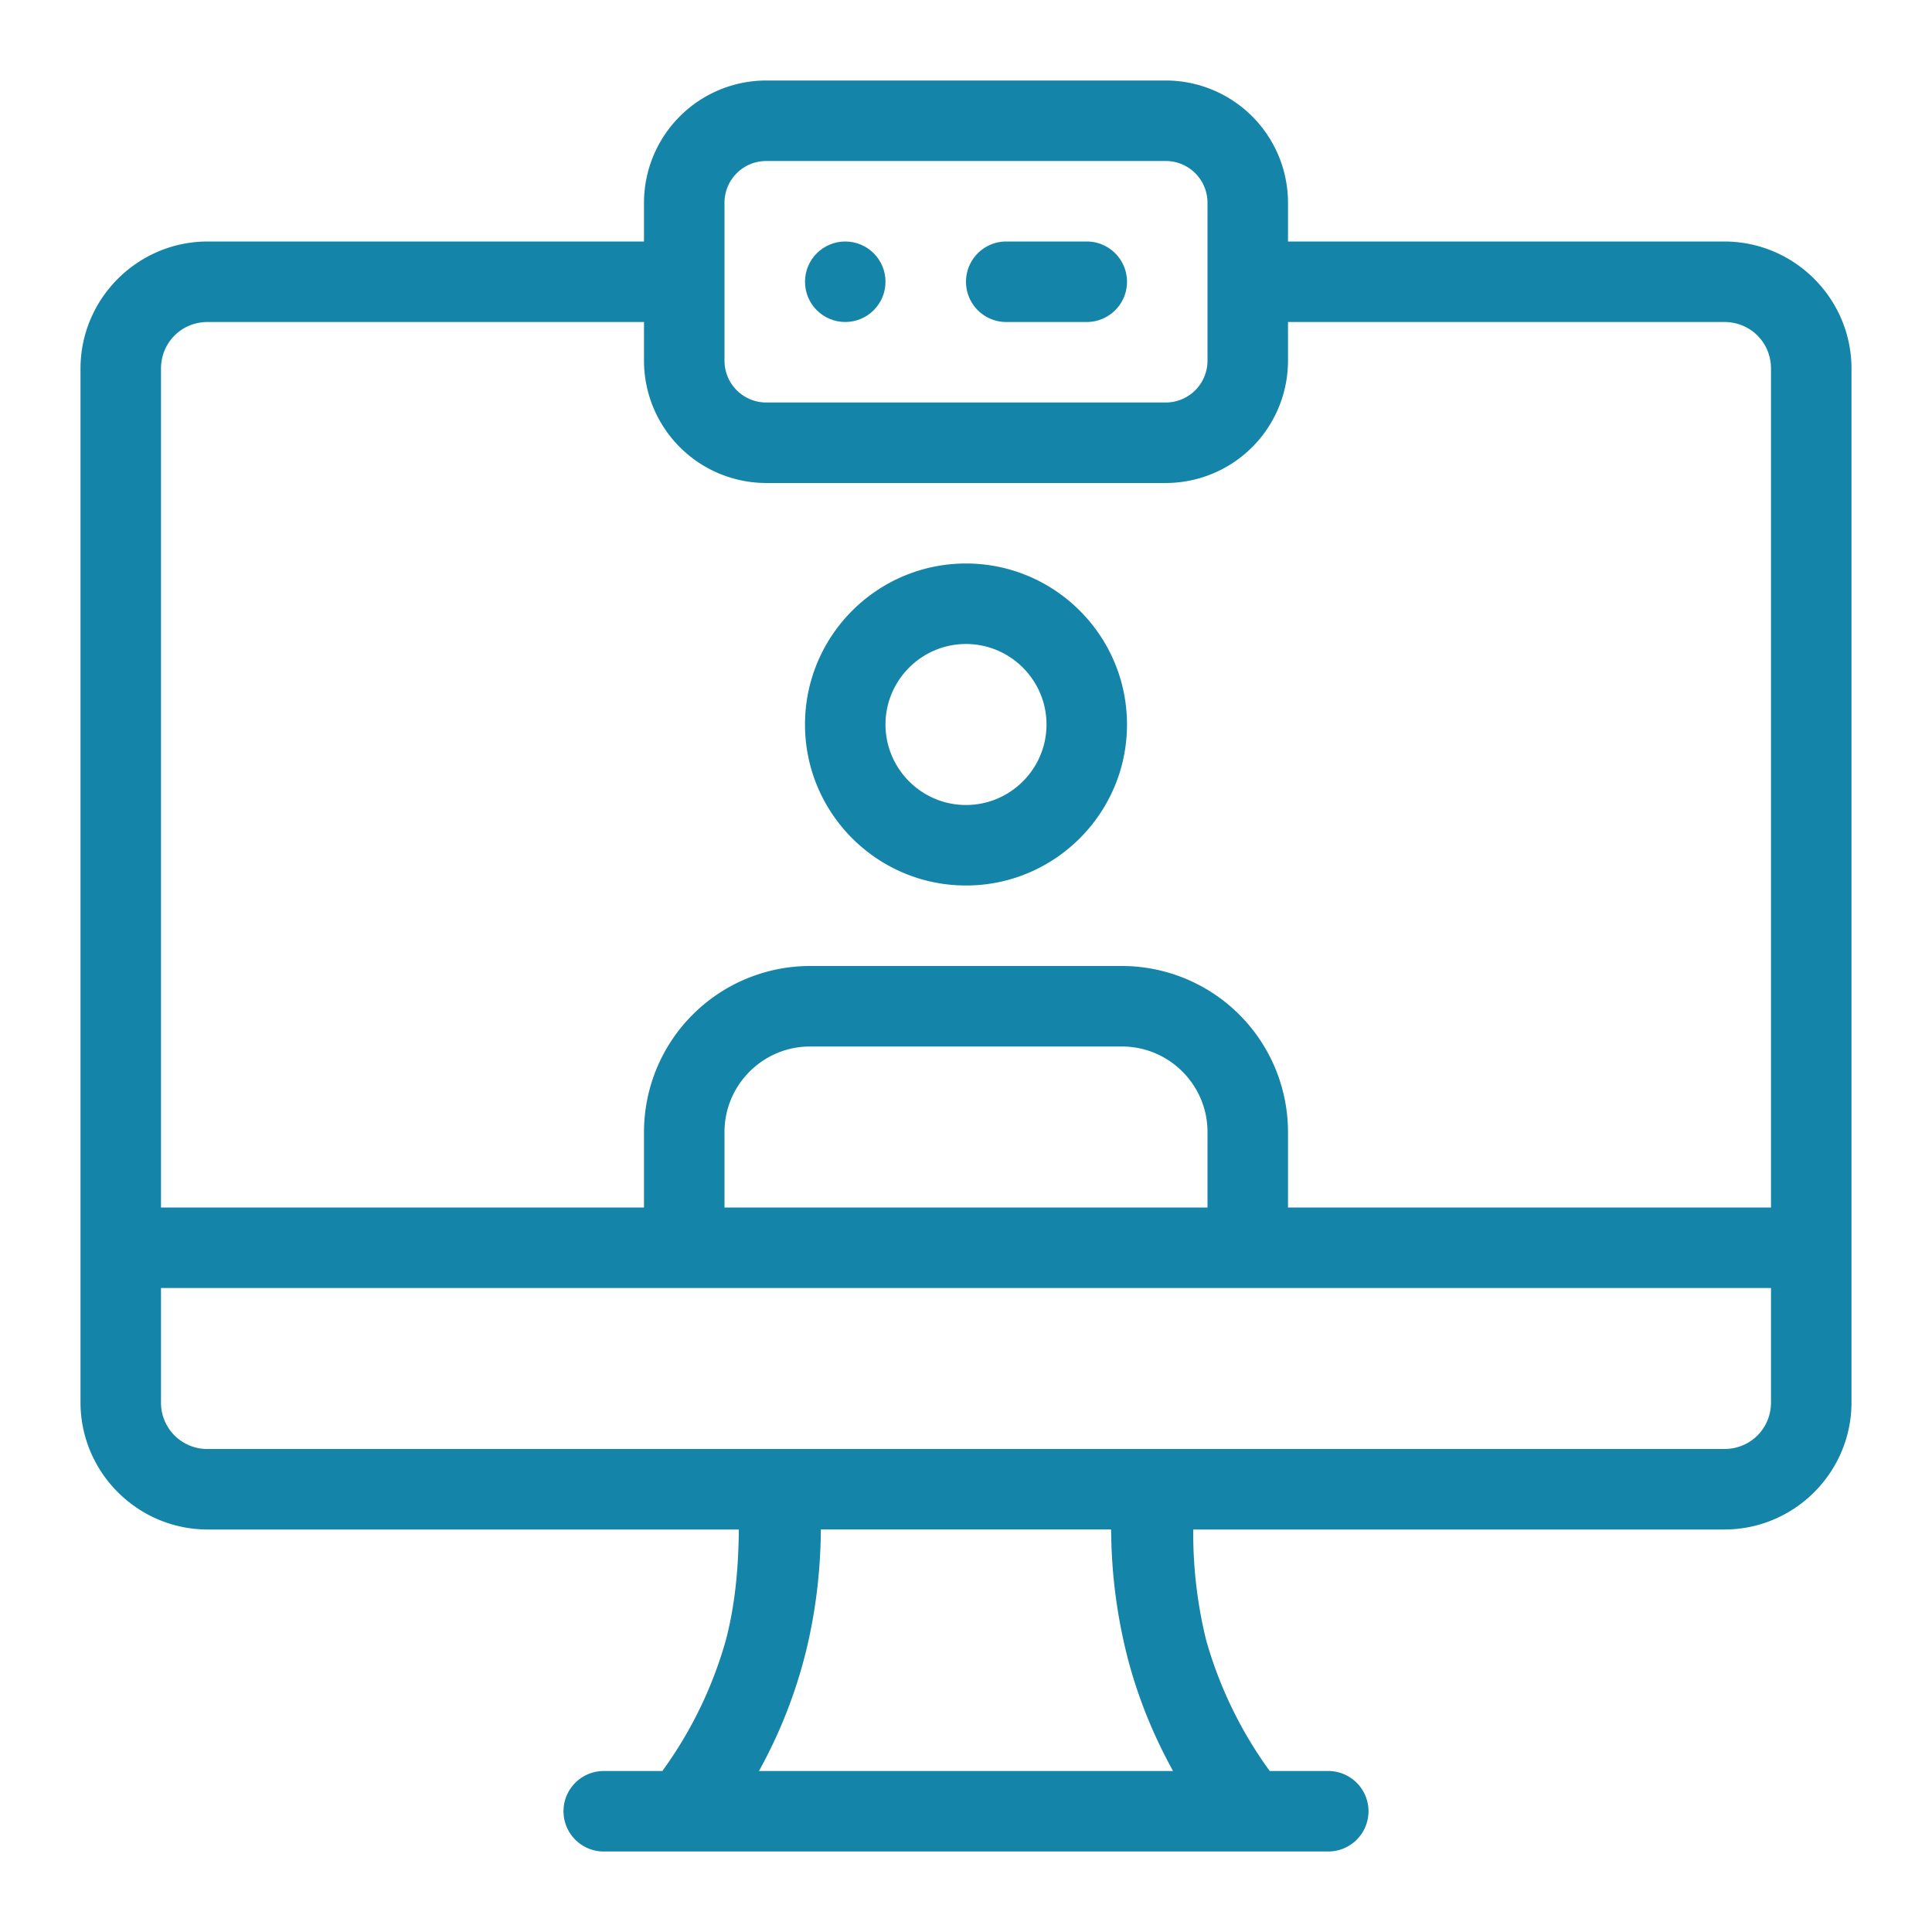
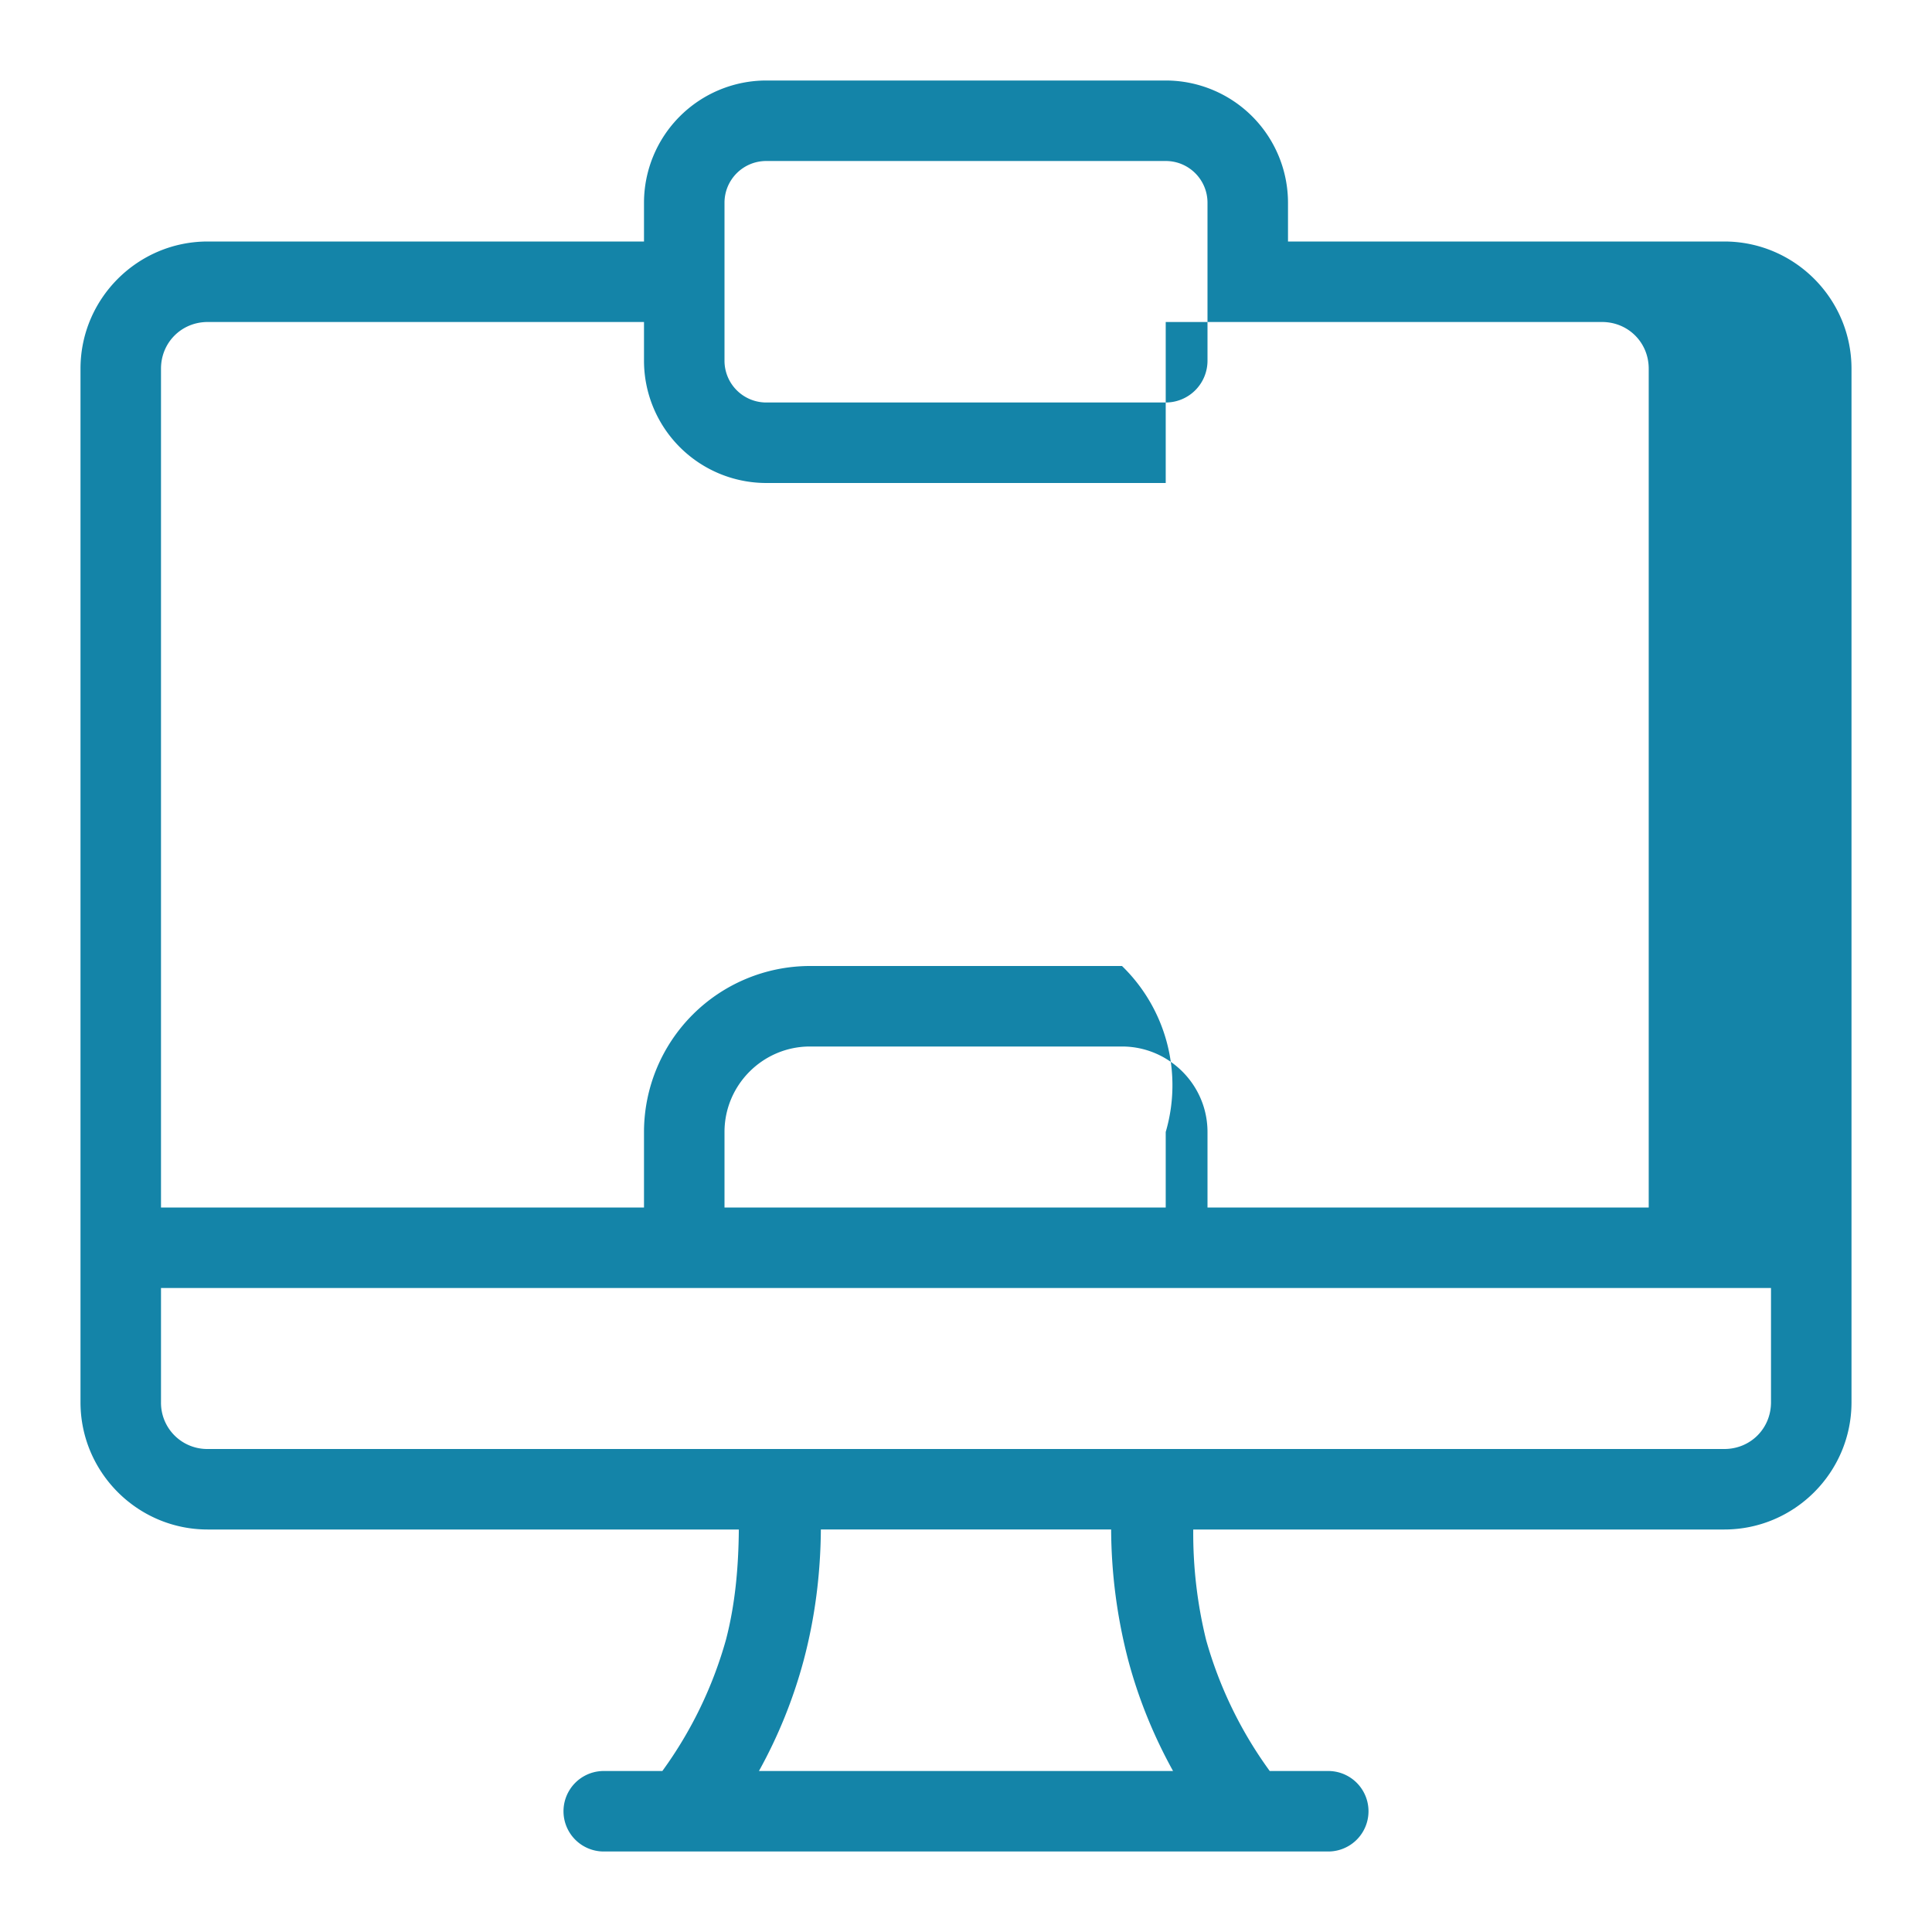
<svg xmlns="http://www.w3.org/2000/svg" version="1.1" width="512" height="512" x="0" y="0" viewBox="0 0 24 24" style="enable-background:new 0 0 512 512" xml:space="preserve" class="">
  <g>
-     <path d="M21.42 3H16v-.481A1.52 1.52 0 0 0 14.481 1H9.52A1.52 1.52 0 0 0 8 2.519V3H2.58C1.71 3 1 3.709 1 4.58v12.84C1 18.29 1.709 19 2.58 19h6.598c-.004.469-.045.93-.16 1.37a5.116 5.116 0 0 1-.79 1.63H7.5a.5.5 0 1 0 0 1h9a.5.5 0 1 0 0-1h-.727a5.115 5.115 0 0 1-.79-1.627 5.55 5.55 0 0 1-.16-1.373h6.597c.871 0 1.58-.709 1.58-1.58V4.58C23 3.71 22.291 3 21.42 3zM9 2.519C9 2.232 9.232 2 9.519 2h4.962c.287 0 .519.232.519.519v1.963a.519.519 0 0 1-.519.518H9.52A.519.519 0 0 1 9 4.481zM2.58 4H8v.481A1.52 1.52 0 0 0 9.519 6h4.962A1.52 1.52 0 0 0 16 4.481V4h5.42c.325 0 .58.255.58.58V15h-6v-.938A2.064 2.064 0 0 0 13.938 12h-3.876A2.064 2.064 0 0 0 8 14.062V15H2V4.58c0-.325.255-.58.58-.58zM15 15H9v-.938C9 13.477 9.477 13 10.062 13h3.876c.585 0 1.062.477 1.062 1.062zm-.983 5.63c.128.478.315.936.555 1.37H9.428a6.08 6.08 0 0 0 .555-1.373c.14-.526.21-1.071.214-1.627h3.606a6.54 6.54 0 0 0 .214 1.63zM21.42 18H2.58a.574.574 0 0 1-.58-.58V16h20v1.42c0 .325-.255.58-.58.58z" fill="#1484a8" opacity="1" data-original="#000000" class="" />
-     <circle cx="10.5" cy="3.5" r=".5" fill="#1484a8" opacity="1" data-original="#000000" class="" />
-     <path d="M12.5 4h1a.5.5 0 1 0 0-1h-1a.5.5 0 1 0 0 1zM12 11c1.103 0 2-.897 2-2s-.897-2-2-2-2 .897-2 2 .897 2 2 2zm0-3c.551 0 1 .449 1 1s-.449 1-1 1-1-.449-1-1 .449-1 1-1z" fill="#1484a8" opacity="1" data-original="#000000" class="" />
+     <path d="M21.42 3H16v-.481A1.52 1.52 0 0 0 14.481 1H9.52A1.52 1.52 0 0 0 8 2.519V3H2.58C1.71 3 1 3.709 1 4.58v12.84C1 18.29 1.709 19 2.58 19h6.598c-.004.469-.045.93-.16 1.37a5.116 5.116 0 0 1-.79 1.63H7.5a.5.5 0 1 0 0 1h9a.5.5 0 1 0 0-1h-.727a5.115 5.115 0 0 1-.79-1.627 5.55 5.55 0 0 1-.16-1.373h6.597c.871 0 1.58-.709 1.58-1.58V4.58C23 3.71 22.291 3 21.42 3zM9 2.519C9 2.232 9.232 2 9.519 2h4.962c.287 0 .519.232.519.519v1.963a.519.519 0 0 1-.519.518H9.52A.519.519 0 0 1 9 4.481zM2.58 4H8v.481A1.52 1.52 0 0 0 9.519 6h4.962V4h5.42c.325 0 .58.255.58.58V15h-6v-.938A2.064 2.064 0 0 0 13.938 12h-3.876A2.064 2.064 0 0 0 8 14.062V15H2V4.58c0-.325.255-.58.58-.58zM15 15H9v-.938C9 13.477 9.477 13 10.062 13h3.876c.585 0 1.062.477 1.062 1.062zm-.983 5.63c.128.478.315.936.555 1.37H9.428a6.08 6.08 0 0 0 .555-1.373c.14-.526.21-1.071.214-1.627h3.606a6.54 6.54 0 0 0 .214 1.63zM21.42 18H2.58a.574.574 0 0 1-.58-.58V16h20v1.42c0 .325-.255.58-.58.58z" fill="#1484a8" opacity="1" data-original="#000000" class="" />
  </g>
</svg>